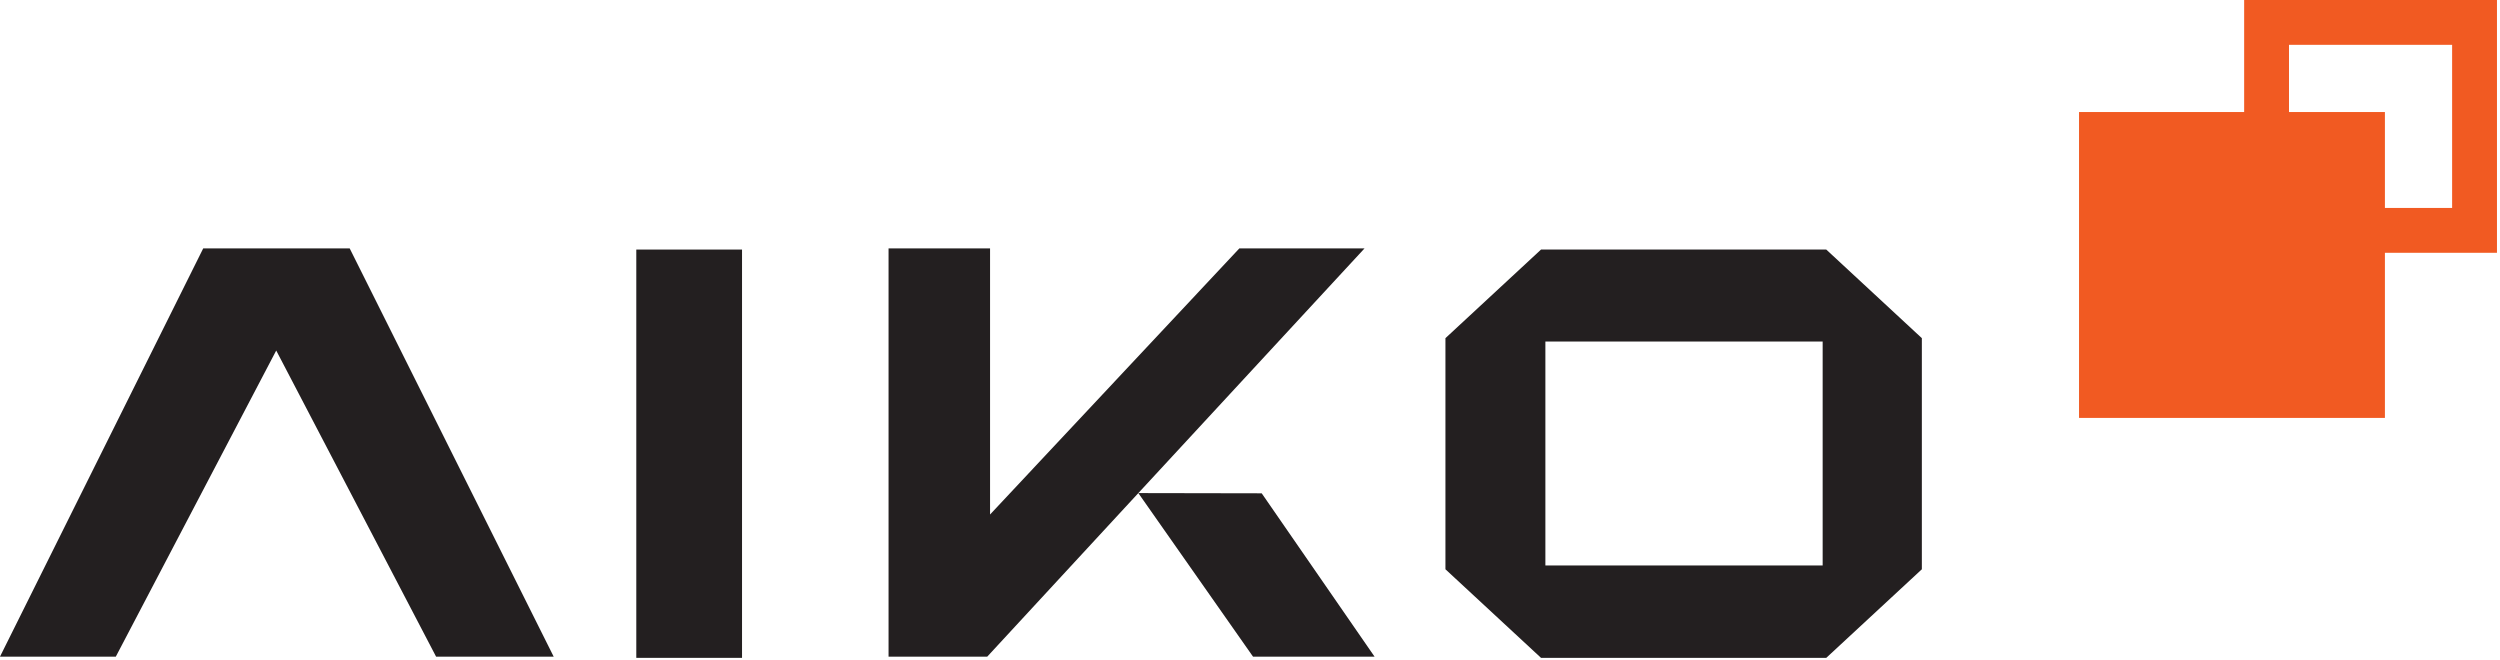
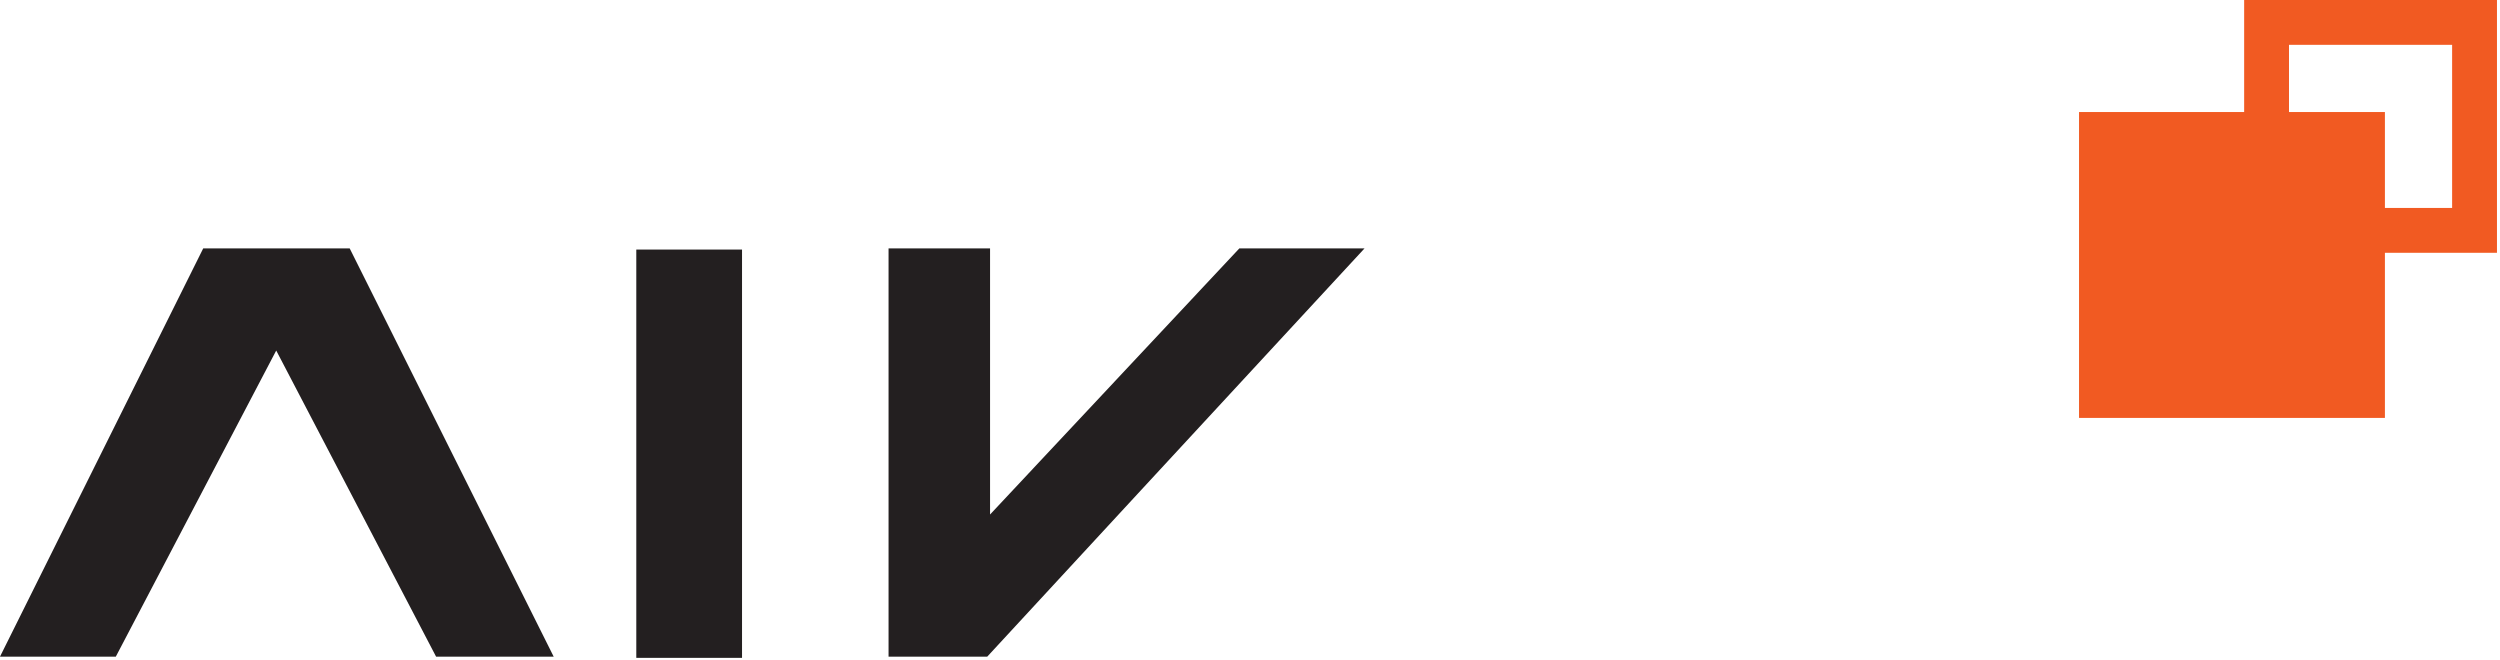
<svg xmlns="http://www.w3.org/2000/svg" width="100%" height="100%" viewBox="0 0 686 181" version="1.1" xml:space="preserve" style="fill-rule:evenodd;clip-rule:evenodd;stroke-linejoin:round;stroke-miterlimit:2;">
  <g transform="matrix(1,0,0,1,-245.13,-1763.57)">
    <g transform="matrix(5.556,0,0,5.556,300.896,1943.76)">
      <path d="M0,-20.165L-10.038,0L-4.318,0L3.605,-15.12L11.501,0L17.309,0L7.233,-20.165L0,-20.165Z" style="fill:rgb(35,31,32);fill-rule:nonzero;" />
    </g>
    <g transform="matrix(5.556,0,0,5.556,25.937,-2213.03)">
      <rect x="70.877" y="728.056" width="5.222" height="20.165" style="fill:rgb(35,31,32);" />
    </g>
    <g transform="matrix(5.556,0,0,5.556,25.937,-2213.03)">
-       <path d="M129.469,743.657L115.775,743.657L115.775,732.599L129.469,732.599L129.469,743.657ZM115.56,728.056L110.839,732.432L110.839,743.846L115.56,748.221L129.647,748.221L134.368,743.846L134.368,732.432L129.647,728.056L115.56,728.056Z" style="fill:rgb(35,31,32);fill-rule:nonzero;" />
-     </g>
+       </g>
    <g transform="matrix(5.556,0,0,5.556,585.213,1943.76)">
      <path d="M0,-20.165L-12.313,-7.021L-12.313,-20.165L-17.326,-20.165L-17.326,0L-12.453,0L-4.99,-8.079L6.183,-20.165L0,-20.165Z" style="fill:rgb(35,31,32);fill-rule:nonzero;" />
    </g>
    <g transform="matrix(3.19,4.549,4.549,-3.19,589.666,1881.89)">
-       <path d="M-0.823,-6.497L9.044,-6.497L12.491,-1.582L2.685,-1.514L-0.823,-6.497Z" style="fill:rgb(35,31,32);fill-rule:nonzero;" />
-     </g>
+       </g>
    <g transform="matrix(5.556,0,0,5.556,917.991,1821.18)">
      <path d="M0,-0.099L-3.319,-0.099L-3.319,-4.836L-8.056,-4.836L-8.056,-8.155L0,-8.155L0,-0.099ZM-10.271,-10.37L-10.271,-4.836L-18.426,-4.836L-18.426,10.271L-3.319,10.271L-3.319,2.116L2.215,2.116L2.215,-10.37L-10.271,-10.37Z" style="fill:rgb(241,90,34);fill-rule:nonzero;" />
    </g>
  </g>
</svg>